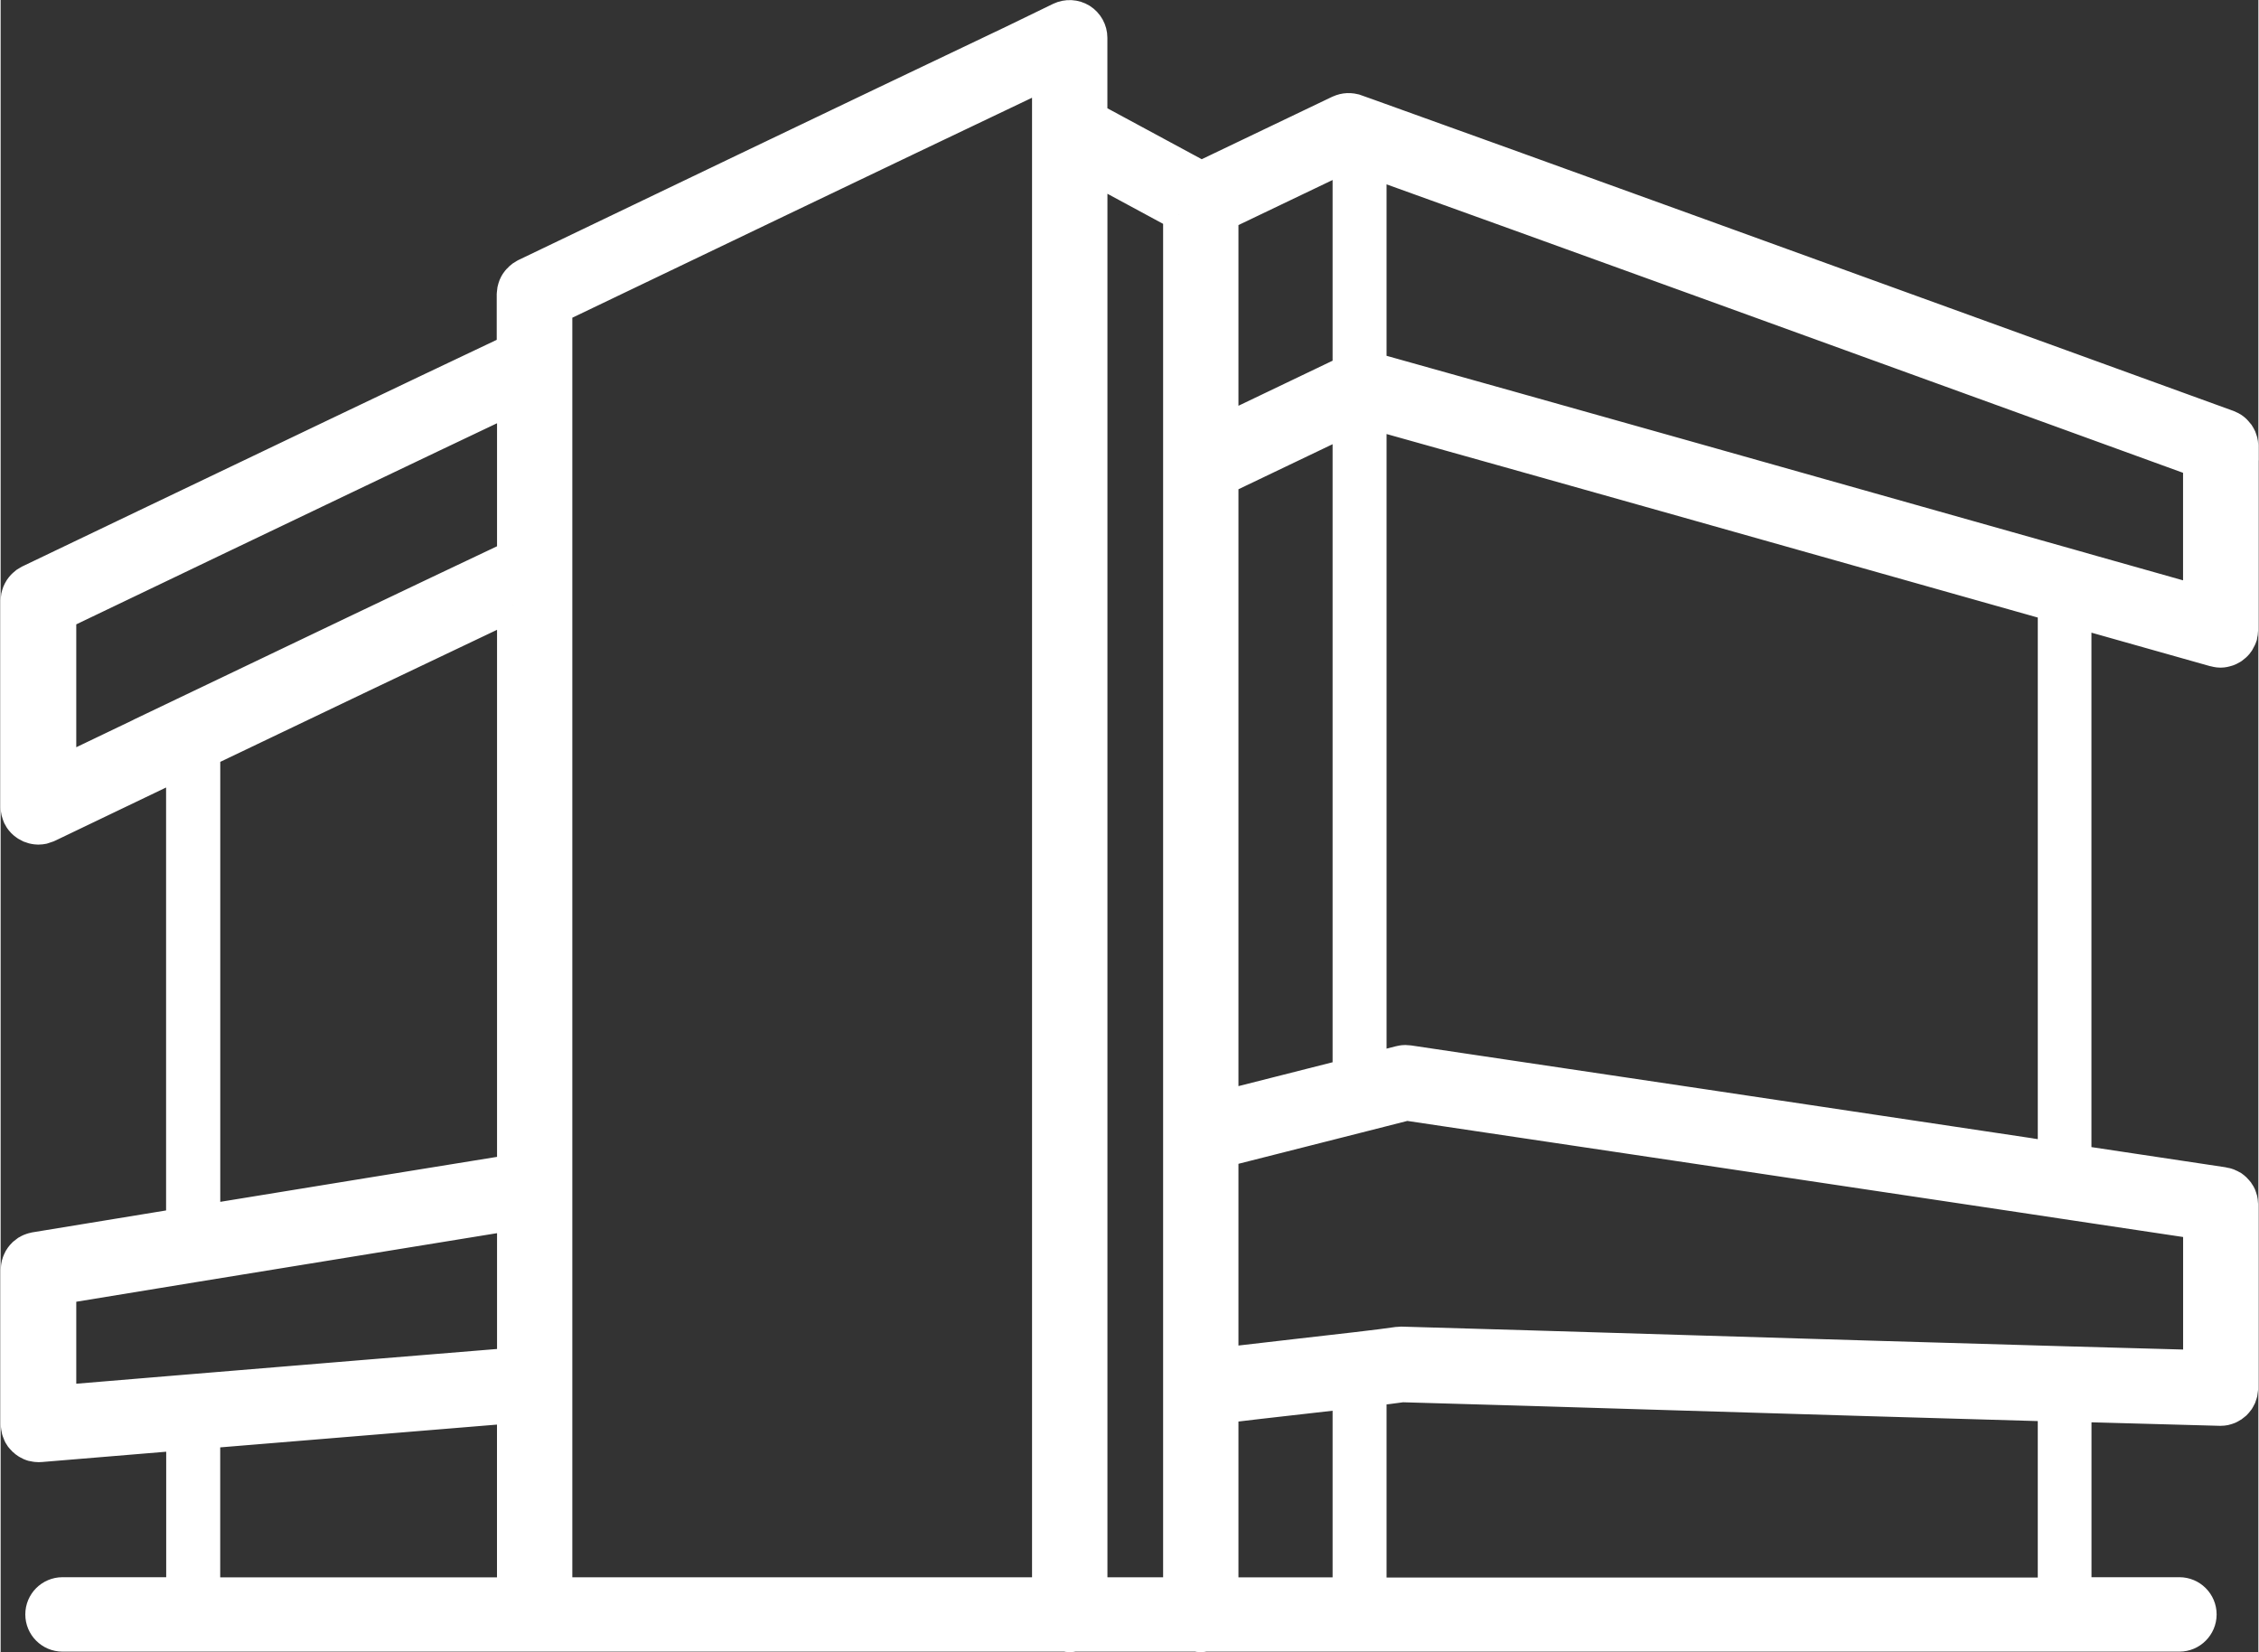
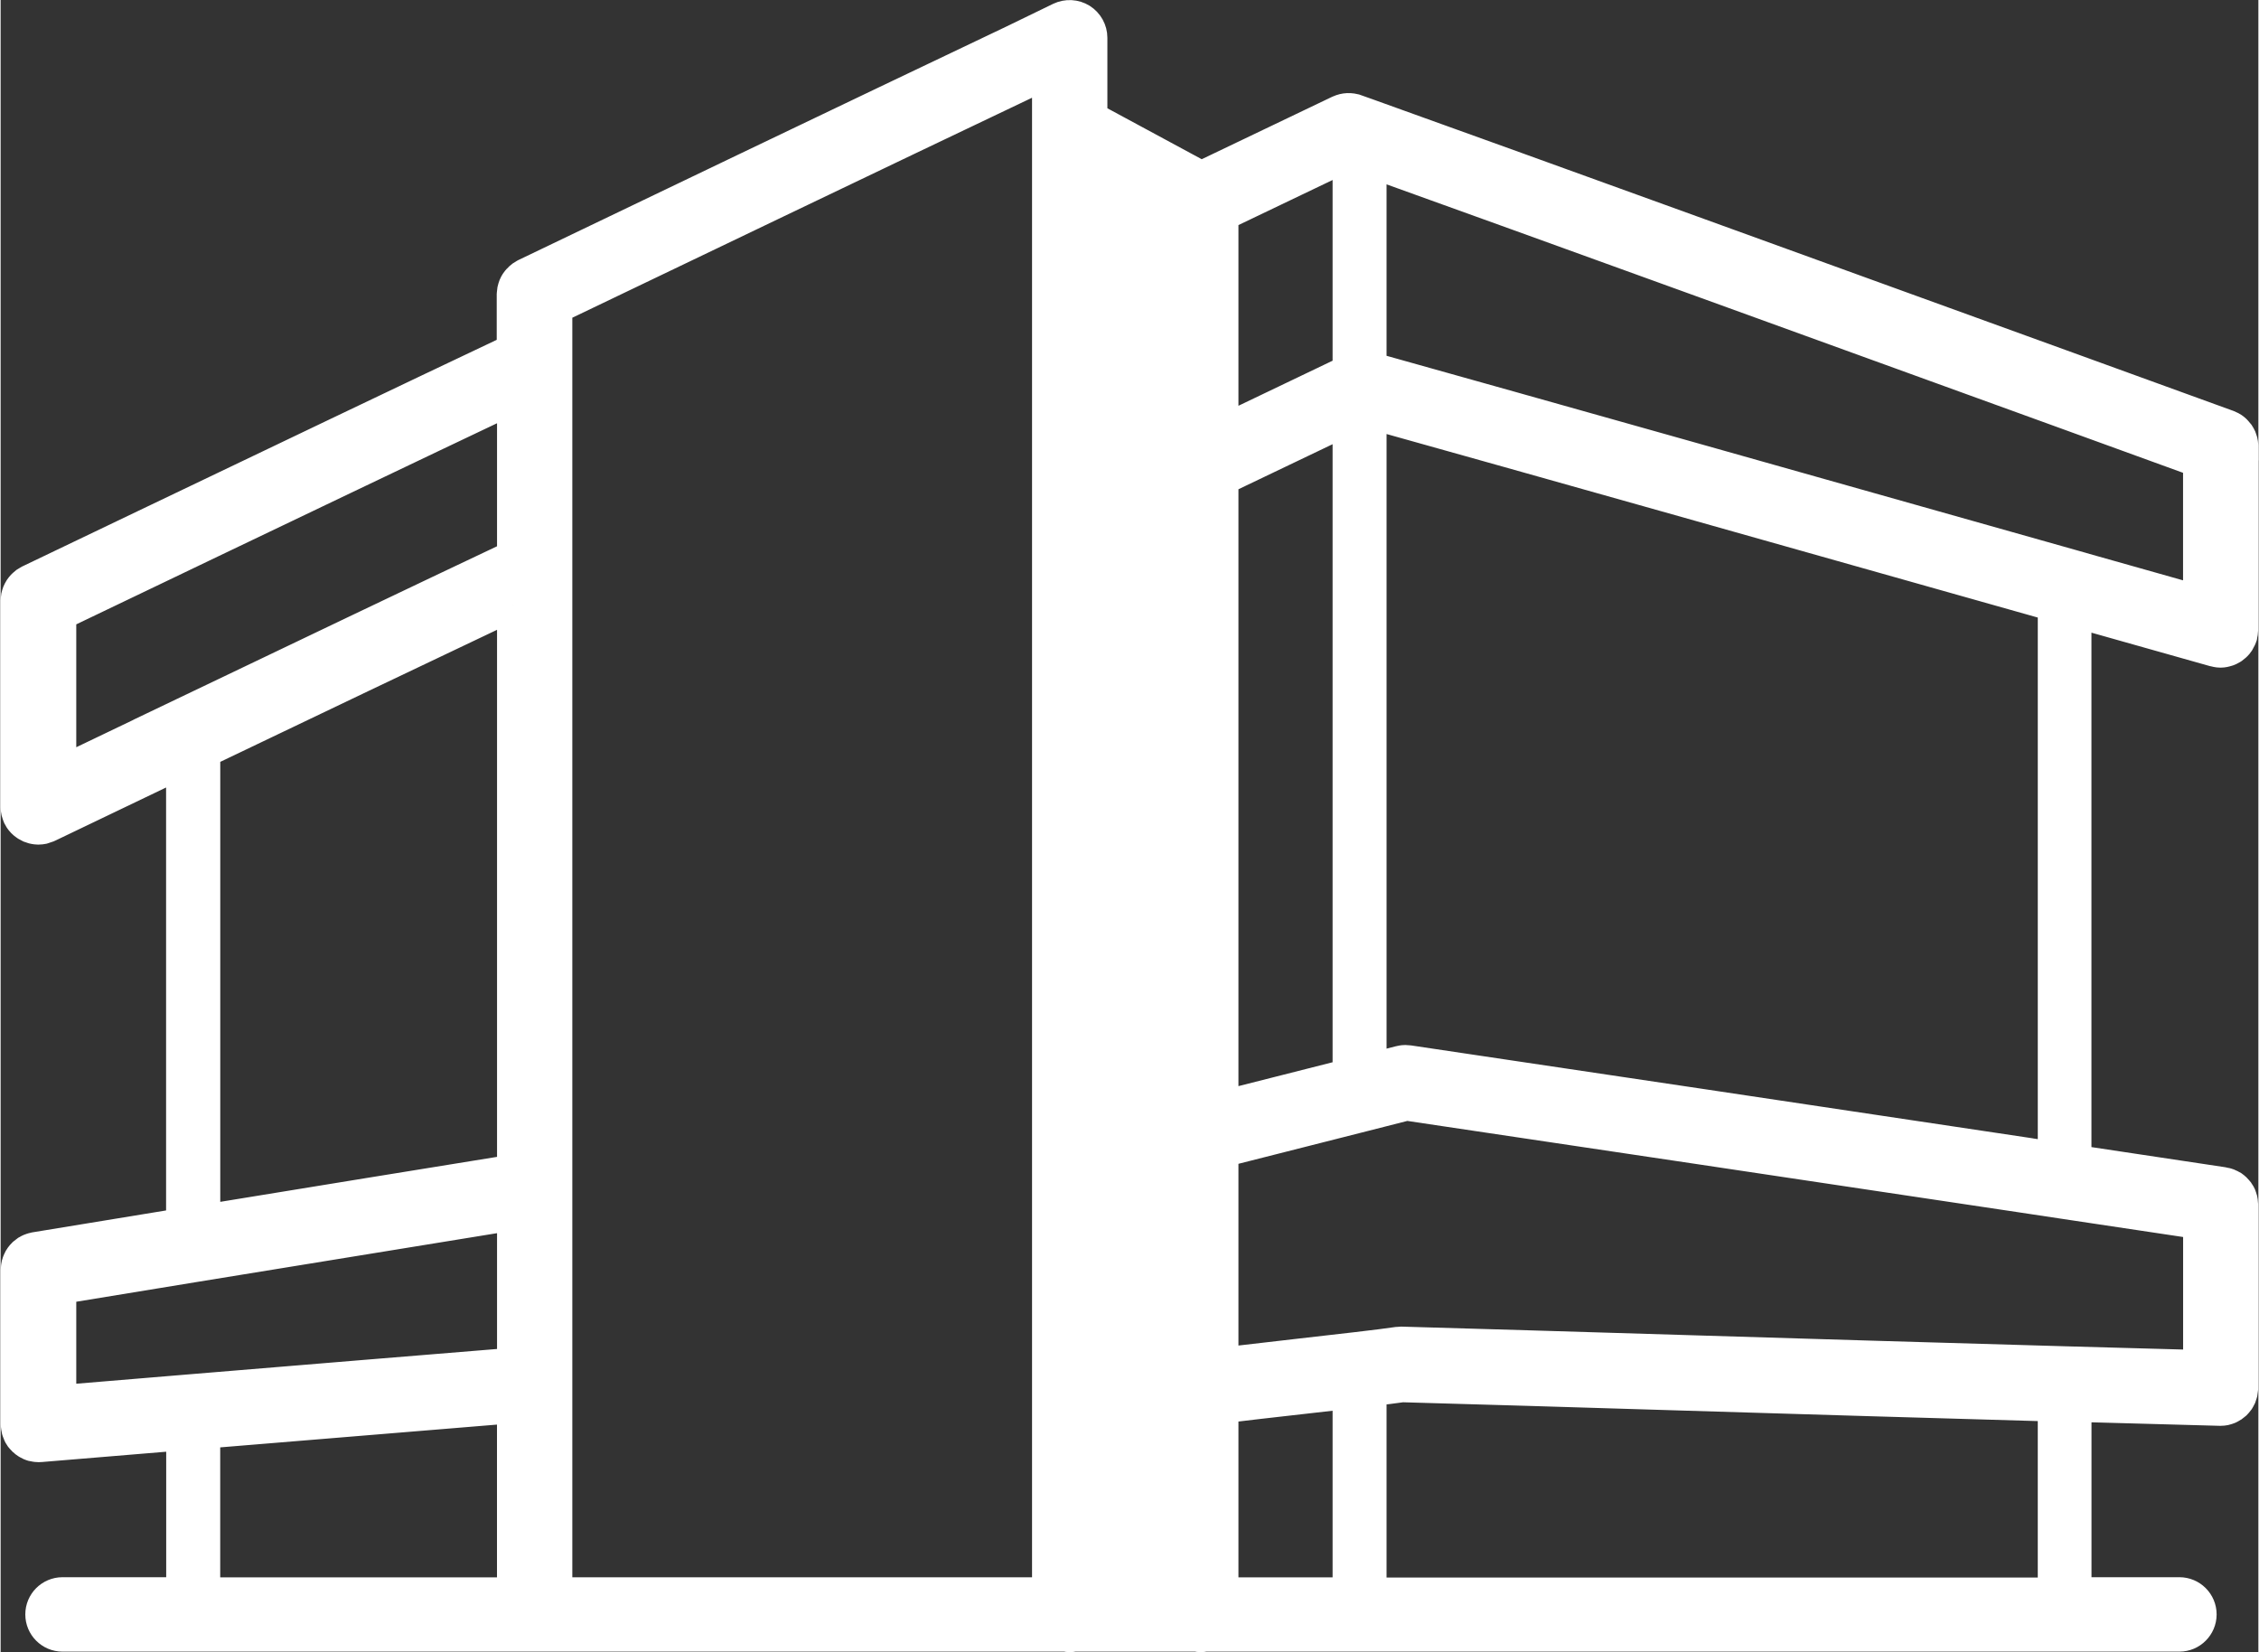
<svg xmlns="http://www.w3.org/2000/svg" xml:space="preserve" width="0.99in" height="0.724in" style="shape-rendering:geometricPrecision; text-rendering:geometricPrecision; image-rendering:optimizeQuality; fill-rule:evenodd; clip-rule:evenodd" viewBox="0 0 422.55 309.19">
  <rect x="0" y="0" width="422.55" height="309.19" fill="#333333" stroke="none" />
  <defs>
    <style type="text/css">       .str0 {stroke:white;stroke-width:5.93;stroke-miterlimit:2.613}    .fil0 {fill:white;fill-rule:nonzero}     </style>
  </defs>
  <g id="Layer_x0020_1">
-     <path class="fil0 str0" d="M419.59 83.52c0,0 0,-0.07 -0.01,-0.1 0,-0.14 -0.03,-0.3 -0.05,-0.45 -0.02,-0.12 -0.03,-0.25 -0.06,-0.36 -0.03,-0.12 -0.08,-0.25 -0.12,-0.37 -0.04,-0.13 -0.08,-0.25 -0.13,-0.38 -0.05,-0.12 -0.12,-0.22 -0.18,-0.33 -0.07,-0.12 -0.13,-0.23 -0.21,-0.35 -0.08,-0.11 -0.17,-0.21 -0.26,-0.3 -0.09,-0.1 -0.16,-0.19 -0.25,-0.28 -0.1,-0.09 -0.21,-0.17 -0.3,-0.26 -0.11,-0.08 -0.21,-0.17 -0.31,-0.24 -0.1,-0.07 -0.22,-0.12 -0.32,-0.18 -0.14,-0.07 -0.26,-0.13 -0.41,-0.19 -0.03,-0.01 -0.06,-0.03 -0.09,-0.04 -7.32,-2.66 -17.46,-6.33 -29.2,-10.6 -38.58,-13.99 -103.15,-37.41 -131.97,-47.74l-2.06 -0.73c0,0 0,0 -0.01,0 -0.98,-0.35 -2.09,-0.32 -3.11,0.15 0,0 0,0 -0.01,0 0,0 -0.02,0 -0.03,0.01 -7.9,3.79 -16.93,8.11 -25.79,12.34l-20.54 -11.09 0 -14.96c0,-1.41 -0.73,-2.71 -1.92,-3.47 -1.2,-0.74 -2.68,-0.82 -3.96,-0.22l-8.9 4.32c-29.22,13.89 -73.53,35.15 -91.23,43.65 -0.08,0.04 -0.14,0.09 -0.22,0.13 -0.14,0.08 -0.27,0.15 -0.39,0.24 -0.11,0.08 -0.21,0.16 -0.29,0.24 -0.1,0.09 -0.21,0.18 -0.29,0.28 -0.09,0.1 -0.17,0.2 -0.26,0.3 -0.08,0.11 -0.16,0.2 -0.24,0.32 -0.07,0.11 -0.13,0.23 -0.19,0.33 -0.06,0.12 -0.11,0.24 -0.17,0.37 -0.05,0.12 -0.08,0.25 -0.12,0.37 -0.04,0.13 -0.07,0.26 -0.1,0.39 -0.03,0.15 -0.04,0.29 -0.05,0.44 0,0.09 -0.03,0.17 -0.03,0.26l0 10.45c-18.88,8.93 -49.09,23.39 -61.58,29.37l-7.34 3.51c-7.96,3.81 -15.37,7.36 -21.61,10.35 -0.08,0.04 -0.15,0.1 -0.23,0.14 -0.13,0.07 -0.25,0.14 -0.38,0.23 -0.11,0.08 -0.21,0.17 -0.3,0.26 -0.1,0.09 -0.19,0.17 -0.28,0.26 -0.09,0.1 -0.18,0.21 -0.26,0.31 -0.08,0.1 -0.15,0.21 -0.22,0.31 -0.07,0.11 -0.13,0.23 -0.19,0.34 -0.06,0.12 -0.12,0.24 -0.17,0.36 -0.05,0.12 -0.08,0.24 -0.12,0.37 -0.04,0.13 -0.07,0.25 -0.1,0.38 -0.03,0.15 -0.04,0.29 -0.05,0.44 0,0.09 -0.03,0.17 -0.03,0.26l0 38.63c0,0 0,0.06 0,0.09 0,0.15 0.03,0.29 0.05,0.44 0.02,0.12 0.03,0.25 0.06,0.38 0.03,0.12 0.07,0.23 0.11,0.34 0.05,0.15 0.1,0.29 0.15,0.44 0.01,0.03 0.02,0.06 0.03,0.08 0.08,0.17 0.17,0.33 0.28,0.49 0,0 0,0.02 0.02,0.03 0.14,0.19 0.28,0.38 0.45,0.55 0.04,0.05 0.09,0.09 0.14,0.13 0.14,0.13 0.27,0.25 0.42,0.34 0.05,0.04 0.1,0.08 0.15,0.11 0.2,0.12 0.39,0.23 0.61,0.33 0.05,0.02 0.09,0.03 0.14,0.05 0.17,0.07 0.36,0.13 0.54,0.18 0.07,0.02 0.14,0.03 0.21,0.04 0.25,0.04 0.48,0.08 0.73,0.08 0.04,0 0.08,-0.01 0.12,-0.01 0.26,0 0.5,-0.03 0.75,-0.08 0.07,-0.02 0.14,-0.05 0.21,-0.07 0.22,-0.06 0.42,-0.13 0.63,-0.21 0.02,-0.01 0.05,-0.01 0.08,-0.03 6.15,-2.95 13.43,-6.44 21.25,-10.19l3.85 -1.84 0 86.37 -27.52 4.51c0,0 -0.04,0.01 -0.06,0.02 -0.2,0.03 -0.37,0.09 -0.56,0.15 -0.08,0.03 -0.16,0.04 -0.22,0.07 -0.18,0.07 -0.34,0.16 -0.51,0.26 -0.07,0.04 -0.14,0.07 -0.21,0.11 -0.15,0.1 -0.3,0.22 -0.45,0.35 -0.05,0.05 -0.11,0.09 -0.16,0.14 -0.15,0.13 -0.26,0.29 -0.39,0.45 -0.04,0.05 -0.08,0.09 -0.12,0.15 -0.12,0.15 -0.21,0.33 -0.29,0.51 -0.03,0.06 -0.07,0.11 -0.09,0.17 -0.08,0.17 -0.13,0.34 -0.18,0.52 -0.02,0.08 -0.06,0.16 -0.08,0.23 -0.04,0.16 -0.05,0.32 -0.07,0.49 -0.01,0.11 -0.03,0.22 -0.03,0.32 0,0.04 -0.01,0.07 -0.01,0.1l0 29c0,0.07 0.02,0.14 0.02,0.21 0,0.04 0,0.09 0,0.13 0,0.07 0.03,0.13 0.04,0.19 0.02,0.17 0.05,0.32 0.09,0.48 0.03,0.1 0.06,0.19 0.09,0.28 0.05,0.16 0.11,0.3 0.18,0.45 0.04,0.09 0.09,0.17 0.13,0.26 0.08,0.13 0.16,0.27 0.26,0.41 0.05,0.07 0.12,0.13 0.18,0.2 0.11,0.13 0.22,0.26 0.33,0.36 0.06,0.06 0.13,0.11 0.19,0.15 0.13,0.11 0.26,0.22 0.41,0.31 0.06,0.04 0.13,0.07 0.19,0.11 0.16,0.09 0.31,0.17 0.48,0.25 0.06,0.03 0.13,0.04 0.18,0.06 0.17,0.06 0.36,0.13 0.55,0.15 0.03,0 0.06,0 0.09,0 0.23,0.04 0.45,0.07 0.69,0.07 0.02,0 0.04,0 0.07,0 0.09,0 0.18,0 0.27,-0.01 7.5,-0.62 16.73,-1.38 26.53,-2.2l0 29.67 -22.37 0c-2.21,0 -4,1.79 -4,4 0,2.2 1.79,4 4,4l187.67 0c0.27,0.06 0.56,0.09 0.84,0.09 0.29,0 0.57,-0.03 0.84,-0.09l22.82 0c0.27,0.06 0.56,0.09 0.84,0.09 0.28,0 0.57,-0.03 0.84,-0.09l182.34 0c2.2,0 4,-1.8 4,-4 0,-2.21 -1.8,-4 -4,-4l-19.42 0 0 -35 27.01 0.74c0,0 0.08,0 0.12,0 0.27,0 0.55,-0.03 0.81,-0.08 0.1,-0.02 0.17,-0.06 0.26,-0.08 0.17,-0.05 0.33,-0.09 0.49,-0.16 0.11,-0.05 0.21,-0.11 0.31,-0.16 0.13,-0.07 0.26,-0.13 0.37,-0.21 0.11,-0.07 0.19,-0.16 0.29,-0.24 0.11,-0.09 0.21,-0.17 0.31,-0.25 0.09,-0.09 0.17,-0.19 0.25,-0.28 0.09,-0.1 0.17,-0.19 0.25,-0.31 0.07,-0.11 0.13,-0.23 0.19,-0.33 0.07,-0.12 0.14,-0.23 0.19,-0.35 0.05,-0.12 0.09,-0.25 0.12,-0.37 0.04,-0.13 0.09,-0.25 0.12,-0.38 0.03,-0.13 0.04,-0.26 0.05,-0.4 0.01,-0.12 0.04,-0.23 0.05,-0.36 0,-0.02 0,-0.04 0,-0.06 0,-0.02 0,-0.04 0,-0.06l0 -34.38c0,0 -0.01,-0.07 -0.01,-0.11 0,-0.15 -0.02,-0.29 -0.04,-0.43 -0.02,-0.13 -0.03,-0.26 -0.06,-0.38 -0.03,-0.13 -0.08,-0.26 -0.12,-0.37 -0.04,-0.12 -0.08,-0.25 -0.13,-0.38 -0.05,-0.11 -0.12,-0.22 -0.17,-0.32 -0.07,-0.12 -0.14,-0.25 -0.22,-0.35 -0.07,-0.1 -0.16,-0.19 -0.24,-0.28 -0.09,-0.11 -0.17,-0.21 -0.27,-0.3 -0.09,-0.09 -0.19,-0.17 -0.29,-0.25 -0.11,-0.09 -0.21,-0.16 -0.32,-0.24 -0.11,-0.07 -0.22,-0.12 -0.33,-0.17 -0.13,-0.07 -0.24,-0.13 -0.38,-0.18 -0.11,-0.04 -0.22,-0.07 -0.34,-0.11 -0.15,-0.04 -0.28,-0.09 -0.44,-0.11 -0.03,0 -0.07,-0.02 -0.1,-0.03 -7.01,-1.06 -16.62,-2.5 -27.74,-4.17l0 -102.74 8.6 2.43c6.76,1.91 12.67,3.57 17.4,4.91 0.06,0.02 0.13,0.02 0.18,0.04 0.07,0.02 0.14,0.03 0.21,0.04 0.25,0.05 0.49,0.08 0.73,0.08 0.26,0 0.51,-0.03 0.75,-0.08 0.08,-0.01 0.14,-0.04 0.22,-0.06 0.17,-0.04 0.32,-0.09 0.48,-0.14 0.09,-0.03 0.17,-0.07 0.25,-0.11 0.15,-0.07 0.28,-0.15 0.42,-0.23 0.07,-0.05 0.14,-0.09 0.22,-0.14 0.15,-0.11 0.3,-0.23 0.44,-0.36 0.04,-0.03 0.08,-0.06 0.11,-0.1 0.17,-0.17 0.33,-0.36 0.47,-0.57 0.03,-0.05 0.06,-0.1 0.09,-0.15 0.1,-0.16 0.18,-0.31 0.26,-0.49 0.04,-0.09 0.07,-0.19 0.11,-0.27 0.03,-0.09 0.08,-0.18 0.11,-0.27 0.01,-0.05 0.01,-0.09 0.02,-0.14 0.04,-0.14 0.06,-0.28 0.08,-0.42 0.02,-0.14 0.04,-0.27 0.04,-0.41 0,-0.05 0.01,-0.1 0.01,-0.13l0 -34.39 0.03 0.01zm-8.17 172.07l-25 -0.69c-22.15,-0.62 -48.26,-1.41 -71.29,-2.11 -20.41,-0.62 -39.7,-1.2 -52.93,-1.57 -0.04,0 -0.08,0 -0.12,0 -0.12,0 -0.23,0.02 -0.33,0.03 -0.09,0 -0.19,0 -0.28,0.01 -3.08,0.47 -11.23,1.39 -19.1,2.28 -5.09,0.58 -10,1.14 -13.67,1.58l0 -39.64c9.25,-2.34 18.63,-4.72 26.65,-6.76l2.83 -0.72c1.73,-0.44 3.38,-0.86 4.94,-1.26 28.87,4.28 78.37,11.7 114.62,17.13l7.96 1.2c9.99,1.49 18.8,2.81 25.73,3.86l0 26.66 -0.01 0.01zm-159.17 -226.61l0 39.99c-0.4,0.24 -0.76,0.54 -1.07,0.91 -6.89,3.3 -14.67,7.03 -22.48,10.76l0 -40.39c8.06,-3.85 16.23,-7.76 23.55,-11.27zm-23.55 60.71c8.06,-3.85 16.23,-7.76 23.55,-11.27l0 122.67c-7.19,1.83 -15.37,3.91 -23.55,5.97l0 -117.39 0 0.01zm0 173.69c3.75,-0.46 9.23,-1.09 14.59,-1.69 3.05,-0.34 6.13,-0.7 8.96,-1.02l0 37.47 -23.55 0 0 -34.76zm150.25 -47.57c-36.59,-5.49 -86.69,-12.99 -115.44,-17.25 -0.19,-0.03 -0.4,-0.04 -0.6,-0.04l-0.01 0c0,0 -0.02,0 -0.03,0 -0.23,0 -0.46,0.03 -0.68,0.07 -0.07,0.01 -0.13,0.02 -0.19,0.04 -0.03,0 -0.07,0.01 -0.1,0.02 -1.7,0.43 -3.55,0.9 -5.48,1.4l0 -122.74c28.42,7.94 84.62,23.8 127.81,36.01l0 103.29 -5.28 -0.79 0 -0.01zm-158.42 -175.7l0 258.02 -16.35 0 0 -266.84 16.35 8.83zm-27.58 -25.05l3.05 -1.49 0 284.56 -91.97 0 0 -240.54c19,-9.11 60.88,-29.2 88.91,-42.54l0 0.01zm-157.24 245.06c-8.85,0.74 -17.27,1.43 -24.52,2.04l0 -21.08 25.52 -4.18c19.57,-3.19 43.38,-7.07 59.16,-9.62l0 27.89c-15.28,1.24 -38.9,3.19 -60.16,4.95zm60.16 -146.96l0 105.85c-15.06,2.42 -38.16,6.19 -57.73,9.38l0 -87.69c18.03,-8.63 41.61,-19.9 57.73,-27.54l0 -0.01zm-69.28 24c-5.47,2.62 -10.66,5.1 -15.4,7.38l0 -29.57c5.73,-2.74 12.3,-5.9 19.29,-9.24l7.34 -3.52c11.74,-5.62 39.14,-18.73 58.05,-27.7l0 29.59c-16.17,7.64 -42.16,20.06 -61.58,29.36l-7.69 3.68 -0.01 0.01zm11.54 130.96c20.49,-1.69 42.87,-3.54 57.73,-4.75l0 34.77 -57.73 0 0 -30.02zm218.29 30.03l0 -37.96c2.48,-0.29 4.55,-0.56 5.91,-0.75 13.22,0.36 32.33,0.94 52.56,1.56 22.36,0.68 47.6,1.44 69.34,2.05l0 35.12 -127.81 0 -0.01 -0.01zm130.99 -192.42c-44.42,-12.56 -103.07,-29.1 -130.99,-36.9l0 -38.55c30.26,10.86 91.39,33.03 128.49,46.49 10.37,3.77 19.47,7.07 26.51,9.63l0 26.12c-3.63,-1.03 -7.73,-2.19 -12.21,-3.45l-11.8 -3.33 0 -0.01z" />
+     <path class="fil0 str0" d="M419.59 83.52c0,0 0,-0.07 -0.01,-0.1 0,-0.14 -0.03,-0.3 -0.05,-0.45 -0.02,-0.12 -0.03,-0.25 -0.06,-0.36 -0.03,-0.12 -0.08,-0.25 -0.12,-0.37 -0.04,-0.13 -0.08,-0.25 -0.13,-0.38 -0.05,-0.12 -0.12,-0.22 -0.18,-0.33 -0.07,-0.12 -0.13,-0.23 -0.21,-0.35 -0.08,-0.11 -0.17,-0.21 -0.26,-0.3 -0.09,-0.1 -0.16,-0.19 -0.25,-0.28 -0.1,-0.09 -0.21,-0.17 -0.3,-0.26 -0.11,-0.08 -0.21,-0.17 -0.31,-0.24 -0.1,-0.07 -0.22,-0.12 -0.32,-0.18 -0.14,-0.07 -0.26,-0.13 -0.41,-0.19 -0.03,-0.01 -0.06,-0.03 -0.09,-0.04 -7.32,-2.66 -17.46,-6.33 -29.2,-10.6 -38.58,-13.99 -103.15,-37.41 -131.97,-47.74l-2.06 -0.73c0,0 0,0 -0.01,0 -0.98,-0.35 -2.09,-0.32 -3.11,0.15 0,0 0,0 -0.01,0 0,0 -0.02,0 -0.03,0.01 -7.9,3.79 -16.93,8.11 -25.79,12.34l-20.54 -11.09 0 -14.96c0,-1.41 -0.73,-2.71 -1.92,-3.47 -1.2,-0.74 -2.68,-0.82 -3.96,-0.22l-8.9 4.32c-29.22,13.89 -73.53,35.15 -91.23,43.65 -0.08,0.04 -0.14,0.09 -0.22,0.13 -0.14,0.08 -0.27,0.15 -0.39,0.24 -0.11,0.08 -0.21,0.16 -0.29,0.24 -0.1,0.09 -0.21,0.18 -0.29,0.28 -0.09,0.1 -0.17,0.2 -0.26,0.3 -0.08,0.11 -0.16,0.2 -0.24,0.32 -0.07,0.11 -0.13,0.23 -0.19,0.33 -0.06,0.12 -0.11,0.24 -0.17,0.37 -0.05,0.12 -0.08,0.25 -0.12,0.37 -0.04,0.13 -0.07,0.26 -0.1,0.39 -0.03,0.15 -0.04,0.29 -0.05,0.44 0,0.09 -0.03,0.17 -0.03,0.26l0 10.45c-18.88,8.93 -49.09,23.39 -61.58,29.37l-7.34 3.51c-7.96,3.81 -15.37,7.36 -21.61,10.35 -0.08,0.04 -0.15,0.1 -0.23,0.14 -0.13,0.07 -0.25,0.14 -0.38,0.23 -0.11,0.08 -0.21,0.17 -0.3,0.26 -0.1,0.09 -0.19,0.17 -0.28,0.26 -0.09,0.1 -0.18,0.21 -0.26,0.31 -0.08,0.1 -0.15,0.21 -0.22,0.31 -0.07,0.11 -0.13,0.23 -0.19,0.34 -0.06,0.12 -0.12,0.24 -0.17,0.36 -0.05,0.12 -0.08,0.24 -0.12,0.37 -0.04,0.13 -0.07,0.25 -0.1,0.38 -0.03,0.15 -0.04,0.29 -0.05,0.44 0,0.09 -0.03,0.17 -0.03,0.26l0 38.63c0,0 0,0.06 0,0.09 0,0.15 0.03,0.29 0.05,0.44 0.02,0.12 0.03,0.25 0.06,0.38 0.03,0.12 0.07,0.23 0.11,0.34 0.05,0.15 0.1,0.29 0.15,0.44 0.01,0.03 0.02,0.06 0.03,0.08 0.08,0.17 0.17,0.33 0.28,0.49 0,0 0,0.02 0.02,0.03 0.14,0.19 0.28,0.38 0.45,0.55 0.04,0.05 0.09,0.09 0.14,0.13 0.14,0.13 0.27,0.25 0.42,0.34 0.05,0.04 0.1,0.08 0.15,0.11 0.2,0.12 0.39,0.23 0.61,0.33 0.05,0.02 0.09,0.03 0.14,0.05 0.17,0.07 0.36,0.13 0.54,0.18 0.07,0.02 0.14,0.03 0.21,0.04 0.25,0.04 0.48,0.08 0.73,0.08 0.04,0 0.08,-0.01 0.12,-0.01 0.26,0 0.5,-0.03 0.75,-0.08 0.07,-0.02 0.14,-0.05 0.21,-0.07 0.22,-0.06 0.42,-0.13 0.63,-0.21 0.02,-0.01 0.05,-0.01 0.08,-0.03 6.15,-2.95 13.43,-6.44 21.25,-10.19l3.85 -1.84 0 86.37 -27.52 4.51c0,0 -0.04,0.01 -0.06,0.02 -0.2,0.03 -0.37,0.09 -0.56,0.15 -0.08,0.03 -0.16,0.04 -0.22,0.07 -0.18,0.07 -0.34,0.16 -0.51,0.26 -0.07,0.04 -0.14,0.07 -0.21,0.11 -0.15,0.1 -0.3,0.22 -0.45,0.35 -0.05,0.05 -0.11,0.09 -0.16,0.14 -0.15,0.13 -0.26,0.29 -0.39,0.45 -0.04,0.05 -0.08,0.09 -0.12,0.15 -0.12,0.15 -0.21,0.33 -0.29,0.51 -0.03,0.06 -0.07,0.11 -0.09,0.17 -0.08,0.17 -0.13,0.34 -0.18,0.52 -0.02,0.08 -0.06,0.16 -0.08,0.23 -0.04,0.16 -0.05,0.32 -0.07,0.49 -0.01,0.11 -0.03,0.22 -0.03,0.32 0,0.04 -0.01,0.07 -0.01,0.1l0 29c0,0.07 0.02,0.14 0.02,0.21 0,0.04 0,0.09 0,0.13 0,0.07 0.03,0.13 0.04,0.19 0.02,0.17 0.05,0.32 0.09,0.48 0.03,0.1 0.06,0.19 0.09,0.28 0.05,0.16 0.11,0.3 0.18,0.45 0.04,0.09 0.09,0.17 0.13,0.26 0.08,0.13 0.16,0.27 0.26,0.41 0.05,0.07 0.12,0.13 0.18,0.2 0.11,0.13 0.22,0.26 0.33,0.36 0.06,0.06 0.13,0.11 0.19,0.15 0.13,0.11 0.26,0.22 0.41,0.31 0.06,0.04 0.13,0.07 0.19,0.11 0.16,0.09 0.31,0.17 0.48,0.25 0.06,0.03 0.13,0.04 0.18,0.06 0.17,0.06 0.36,0.13 0.55,0.15 0.03,0 0.06,0 0.09,0 0.23,0.04 0.45,0.07 0.69,0.07 0.02,0 0.04,0 0.07,0 0.09,0 0.18,0 0.27,-0.01 7.5,-0.62 16.73,-1.38 26.53,-2.2l0 29.67 -22.37 0c-2.21,0 -4,1.79 -4,4 0,2.2 1.79,4 4,4l187.67 0c0.27,0.06 0.56,0.09 0.84,0.09 0.29,0 0.57,-0.03 0.84,-0.09l22.82 0c0.27,0.06 0.56,0.09 0.84,0.09 0.28,0 0.57,-0.03 0.84,-0.09l182.34 0c2.2,0 4,-1.8 4,-4 0,-2.21 -1.8,-4 -4,-4l-19.42 0 0 -35 27.01 0.74c0,0 0.08,0 0.12,0 0.27,0 0.55,-0.03 0.81,-0.08 0.1,-0.02 0.17,-0.06 0.26,-0.08 0.17,-0.05 0.33,-0.09 0.49,-0.16 0.11,-0.05 0.21,-0.11 0.31,-0.16 0.13,-0.07 0.26,-0.13 0.37,-0.21 0.11,-0.07 0.19,-0.16 0.29,-0.24 0.11,-0.09 0.21,-0.17 0.31,-0.25 0.09,-0.09 0.17,-0.19 0.25,-0.28 0.09,-0.1 0.17,-0.19 0.25,-0.31 0.07,-0.11 0.13,-0.23 0.19,-0.33 0.07,-0.12 0.14,-0.23 0.19,-0.35 0.05,-0.12 0.09,-0.25 0.12,-0.37 0.04,-0.13 0.09,-0.25 0.12,-0.38 0.03,-0.13 0.04,-0.26 0.05,-0.4 0.01,-0.12 0.04,-0.23 0.05,-0.36 0,-0.02 0,-0.04 0,-0.06 0,-0.02 0,-0.04 0,-0.06l0 -34.38c0,0 -0.01,-0.07 -0.01,-0.11 0,-0.15 -0.02,-0.29 -0.04,-0.43 -0.02,-0.13 -0.03,-0.26 -0.06,-0.38 -0.03,-0.13 -0.08,-0.26 -0.12,-0.37 -0.04,-0.12 -0.08,-0.25 -0.13,-0.38 -0.05,-0.11 -0.12,-0.22 -0.17,-0.32 -0.07,-0.12 -0.14,-0.25 -0.22,-0.35 -0.07,-0.1 -0.16,-0.19 -0.24,-0.28 -0.09,-0.11 -0.17,-0.21 -0.27,-0.3 -0.09,-0.09 -0.19,-0.17 -0.29,-0.25 -0.11,-0.09 -0.21,-0.16 -0.32,-0.24 -0.11,-0.07 -0.22,-0.12 -0.33,-0.17 -0.13,-0.07 -0.24,-0.13 -0.38,-0.18 -0.11,-0.04 -0.22,-0.07 -0.34,-0.11 -0.15,-0.04 -0.28,-0.09 -0.44,-0.11 -0.03,0 -0.07,-0.02 -0.1,-0.03 -7.01,-1.06 -16.62,-2.5 -27.74,-4.17l0 -102.74 8.6 2.43c6.76,1.91 12.67,3.57 17.4,4.91 0.06,0.02 0.13,0.02 0.18,0.04 0.07,0.02 0.14,0.03 0.21,0.04 0.25,0.05 0.49,0.08 0.73,0.08 0.26,0 0.51,-0.03 0.75,-0.08 0.08,-0.01 0.14,-0.04 0.22,-0.06 0.17,-0.04 0.32,-0.09 0.48,-0.14 0.09,-0.03 0.17,-0.07 0.25,-0.11 0.15,-0.07 0.28,-0.15 0.42,-0.23 0.07,-0.05 0.14,-0.09 0.22,-0.14 0.15,-0.11 0.3,-0.23 0.44,-0.36 0.04,-0.03 0.08,-0.06 0.11,-0.1 0.17,-0.17 0.33,-0.36 0.47,-0.57 0.03,-0.05 0.06,-0.1 0.09,-0.15 0.1,-0.16 0.18,-0.31 0.26,-0.49 0.04,-0.09 0.07,-0.19 0.11,-0.27 0.03,-0.09 0.08,-0.18 0.11,-0.27 0.01,-0.05 0.01,-0.09 0.02,-0.14 0.04,-0.14 0.06,-0.28 0.08,-0.42 0.02,-0.14 0.04,-0.27 0.04,-0.41 0,-0.05 0.01,-0.1 0.01,-0.13l0 -34.39 0.03 0.01zm-8.17 172.07l-25 -0.69c-22.15,-0.62 -48.26,-1.41 -71.29,-2.11 -20.41,-0.62 -39.7,-1.2 -52.93,-1.57 -0.04,0 -0.08,0 -0.12,0 -0.12,0 -0.23,0.02 -0.33,0.03 -0.09,0 -0.19,0 -0.28,0.01 -3.08,0.47 -11.23,1.39 -19.1,2.28 -5.09,0.58 -10,1.14 -13.67,1.58l0 -39.64c9.25,-2.34 18.63,-4.72 26.65,-6.76l2.83 -0.72c1.73,-0.44 3.38,-0.86 4.94,-1.26 28.87,4.28 78.37,11.7 114.62,17.13l7.96 1.2c9.99,1.49 18.8,2.81 25.73,3.86l0 26.66 -0.01 0.01zm-159.17 -226.61l0 39.99c-0.4,0.24 -0.76,0.54 -1.07,0.91 -6.89,3.3 -14.67,7.03 -22.48,10.76l0 -40.39c8.06,-3.85 16.23,-7.76 23.55,-11.27zm-23.55 60.71c8.06,-3.85 16.23,-7.76 23.55,-11.27l0 122.67c-7.19,1.83 -15.37,3.91 -23.55,5.97l0 -117.39 0 0.01zm0 173.69c3.75,-0.46 9.23,-1.09 14.59,-1.69 3.05,-0.34 6.13,-0.7 8.96,-1.02l0 37.47 -23.55 0 0 -34.76zm150.25 -47.57c-36.59,-5.49 -86.69,-12.99 -115.44,-17.25 -0.19,-0.03 -0.4,-0.04 -0.6,-0.04l-0.01 0c0,0 -0.02,0 -0.03,0 -0.23,0 -0.46,0.03 -0.68,0.07 -0.07,0.01 -0.13,0.02 -0.19,0.04 -0.03,0 -0.07,0.01 -0.1,0.02 -1.7,0.43 -3.55,0.9 -5.48,1.4l0 -122.74c28.42,7.94 84.62,23.8 127.81,36.01l0 103.29 -5.28 -0.79 0 -0.01zm-158.42 -175.7zm-27.58 -25.05l3.05 -1.49 0 284.56 -91.97 0 0 -240.54c19,-9.11 60.88,-29.2 88.91,-42.54l0 0.01zm-157.24 245.06c-8.85,0.74 -17.27,1.43 -24.52,2.04l0 -21.08 25.52 -4.18c19.57,-3.19 43.38,-7.07 59.16,-9.62l0 27.89c-15.28,1.24 -38.9,3.19 -60.16,4.95zm60.16 -146.96l0 105.85c-15.06,2.42 -38.16,6.19 -57.73,9.38l0 -87.69c18.03,-8.63 41.61,-19.9 57.73,-27.54l0 -0.01zm-69.28 24c-5.47,2.62 -10.66,5.1 -15.4,7.38l0 -29.57c5.73,-2.74 12.3,-5.9 19.29,-9.24l7.34 -3.52c11.74,-5.62 39.14,-18.73 58.05,-27.7l0 29.59c-16.17,7.64 -42.16,20.06 -61.58,29.36l-7.69 3.68 -0.01 0.01zm11.54 130.96c20.49,-1.69 42.87,-3.54 57.73,-4.75l0 34.77 -57.73 0 0 -30.02zm218.29 30.03l0 -37.96c2.48,-0.29 4.55,-0.56 5.91,-0.75 13.22,0.36 32.33,0.94 52.56,1.56 22.36,0.68 47.6,1.44 69.34,2.05l0 35.12 -127.81 0 -0.01 -0.01zm130.99 -192.42c-44.42,-12.56 -103.07,-29.1 -130.99,-36.9l0 -38.55c30.26,10.86 91.39,33.03 128.49,46.49 10.37,3.77 19.47,7.07 26.51,9.63l0 26.12c-3.63,-1.03 -7.73,-2.19 -12.21,-3.45l-11.8 -3.33 0 -0.01z" />
  </g>
</svg>